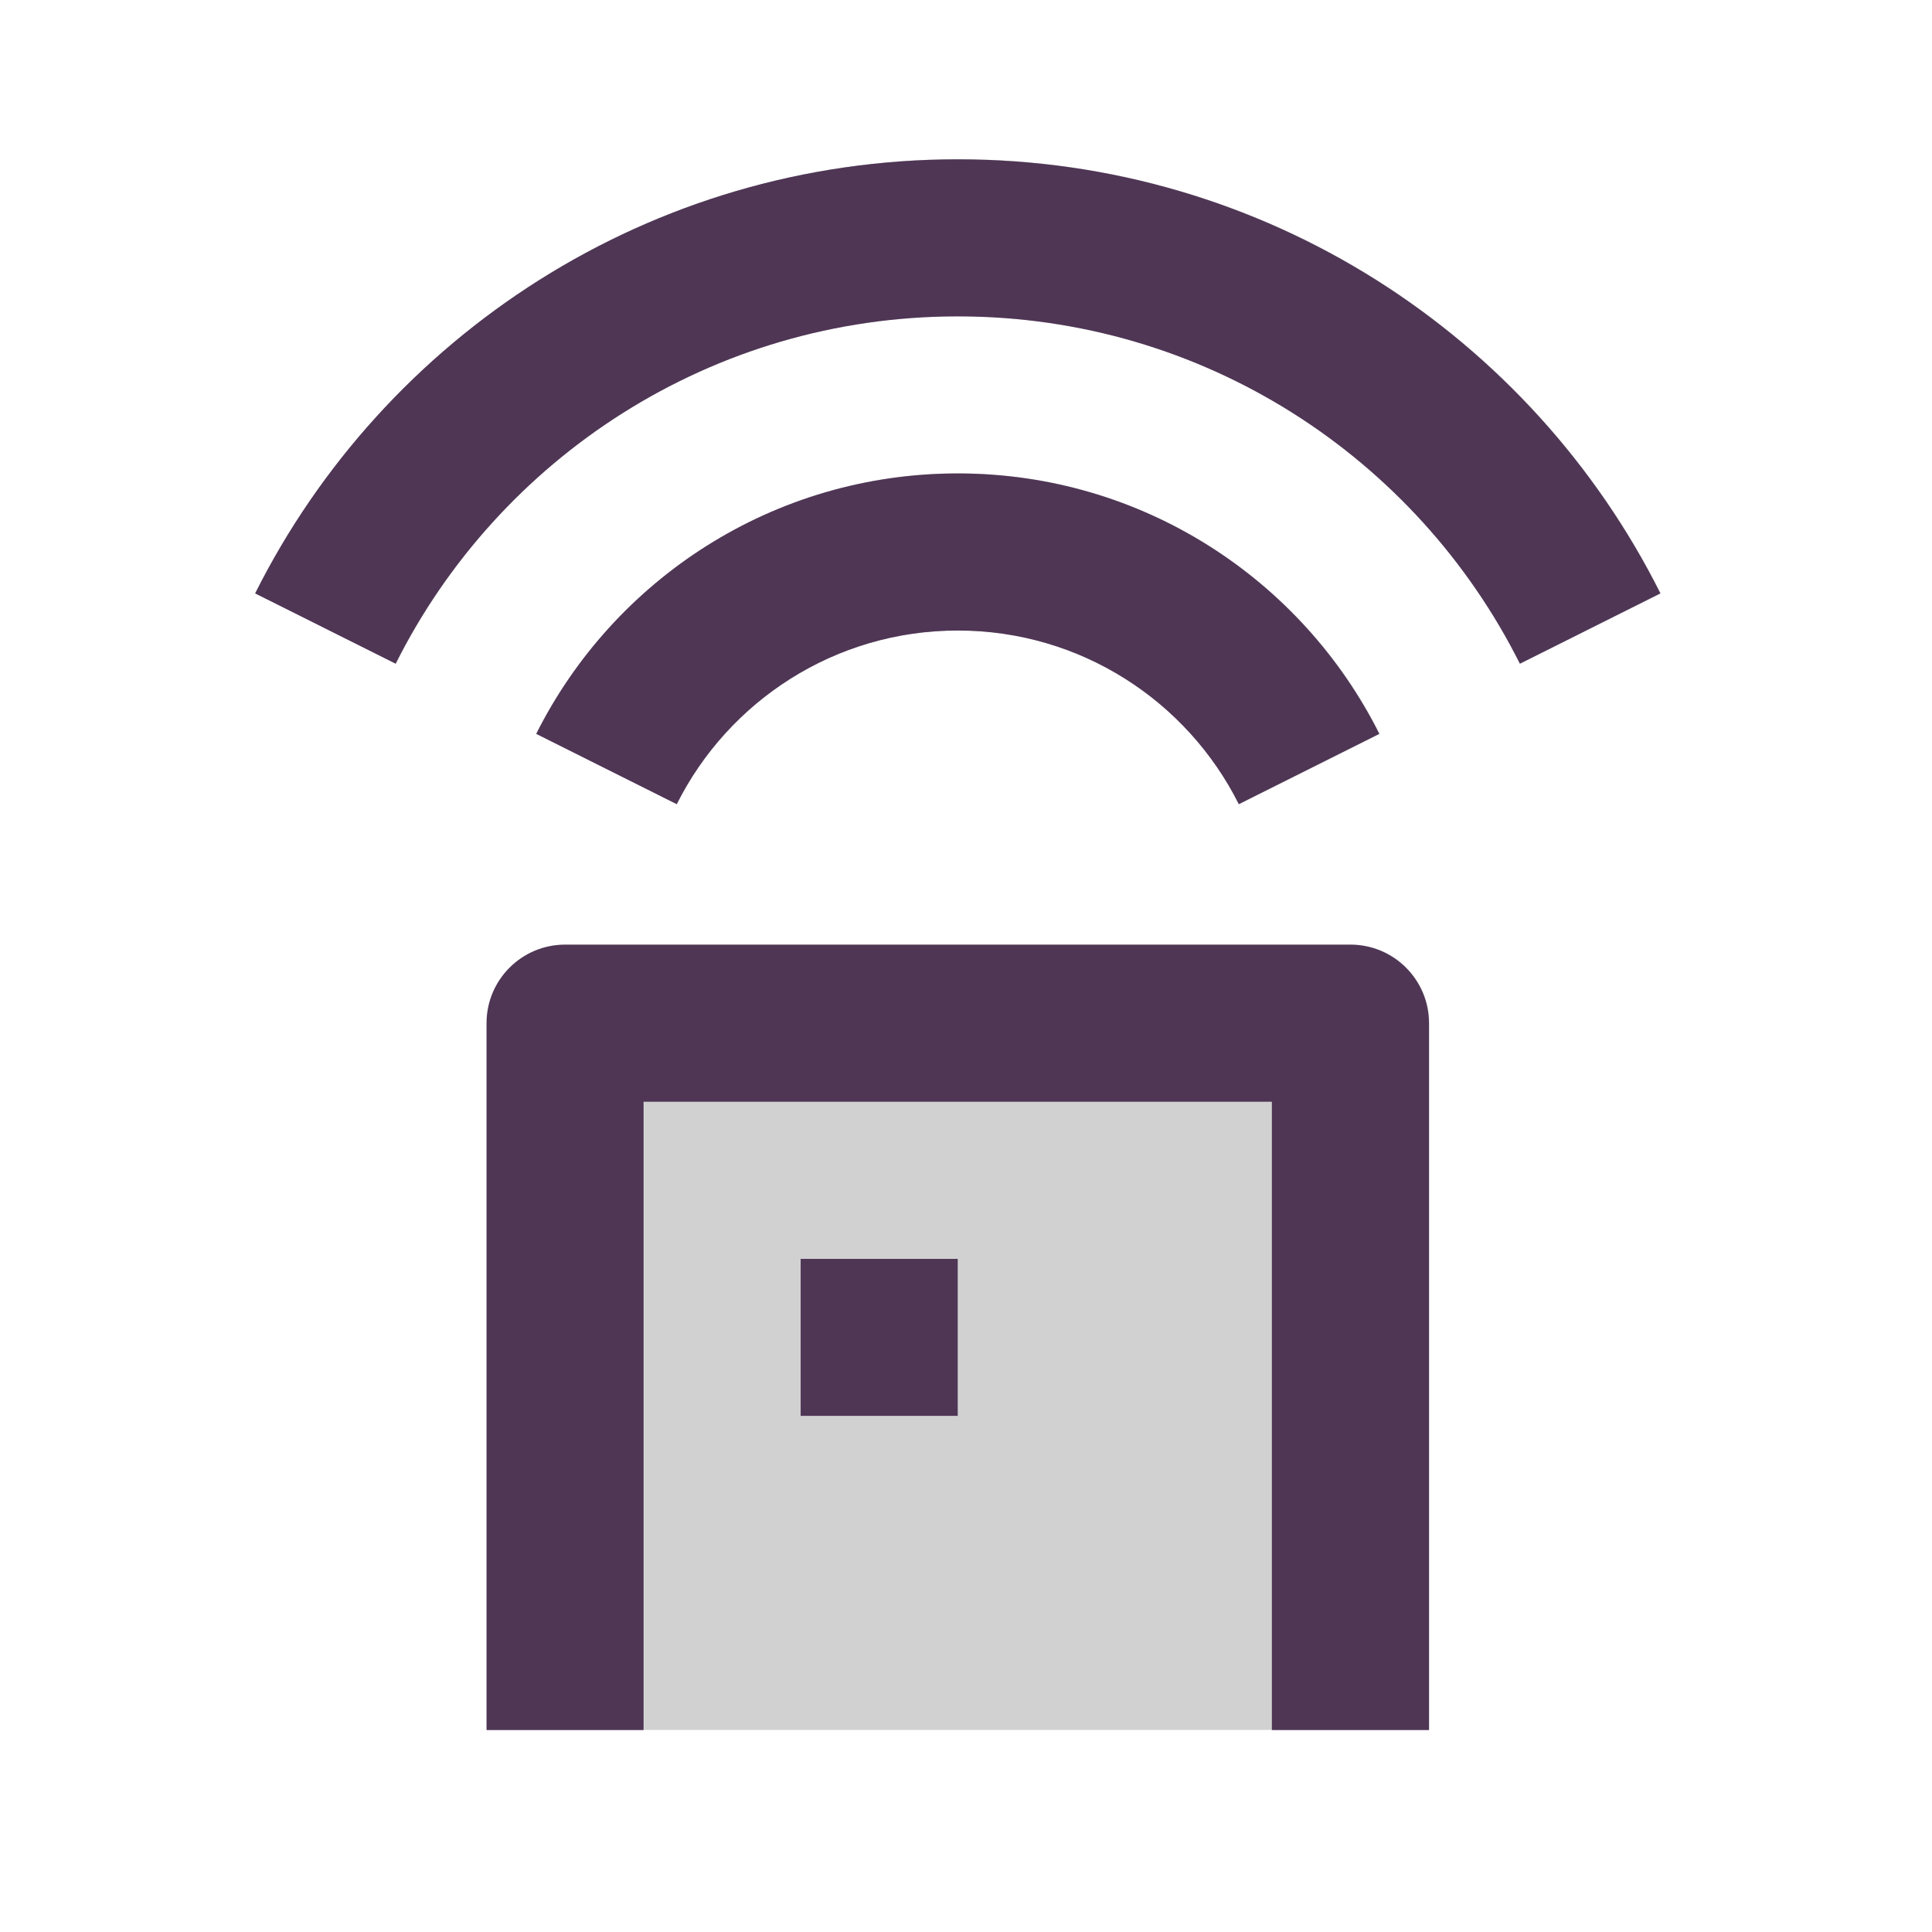
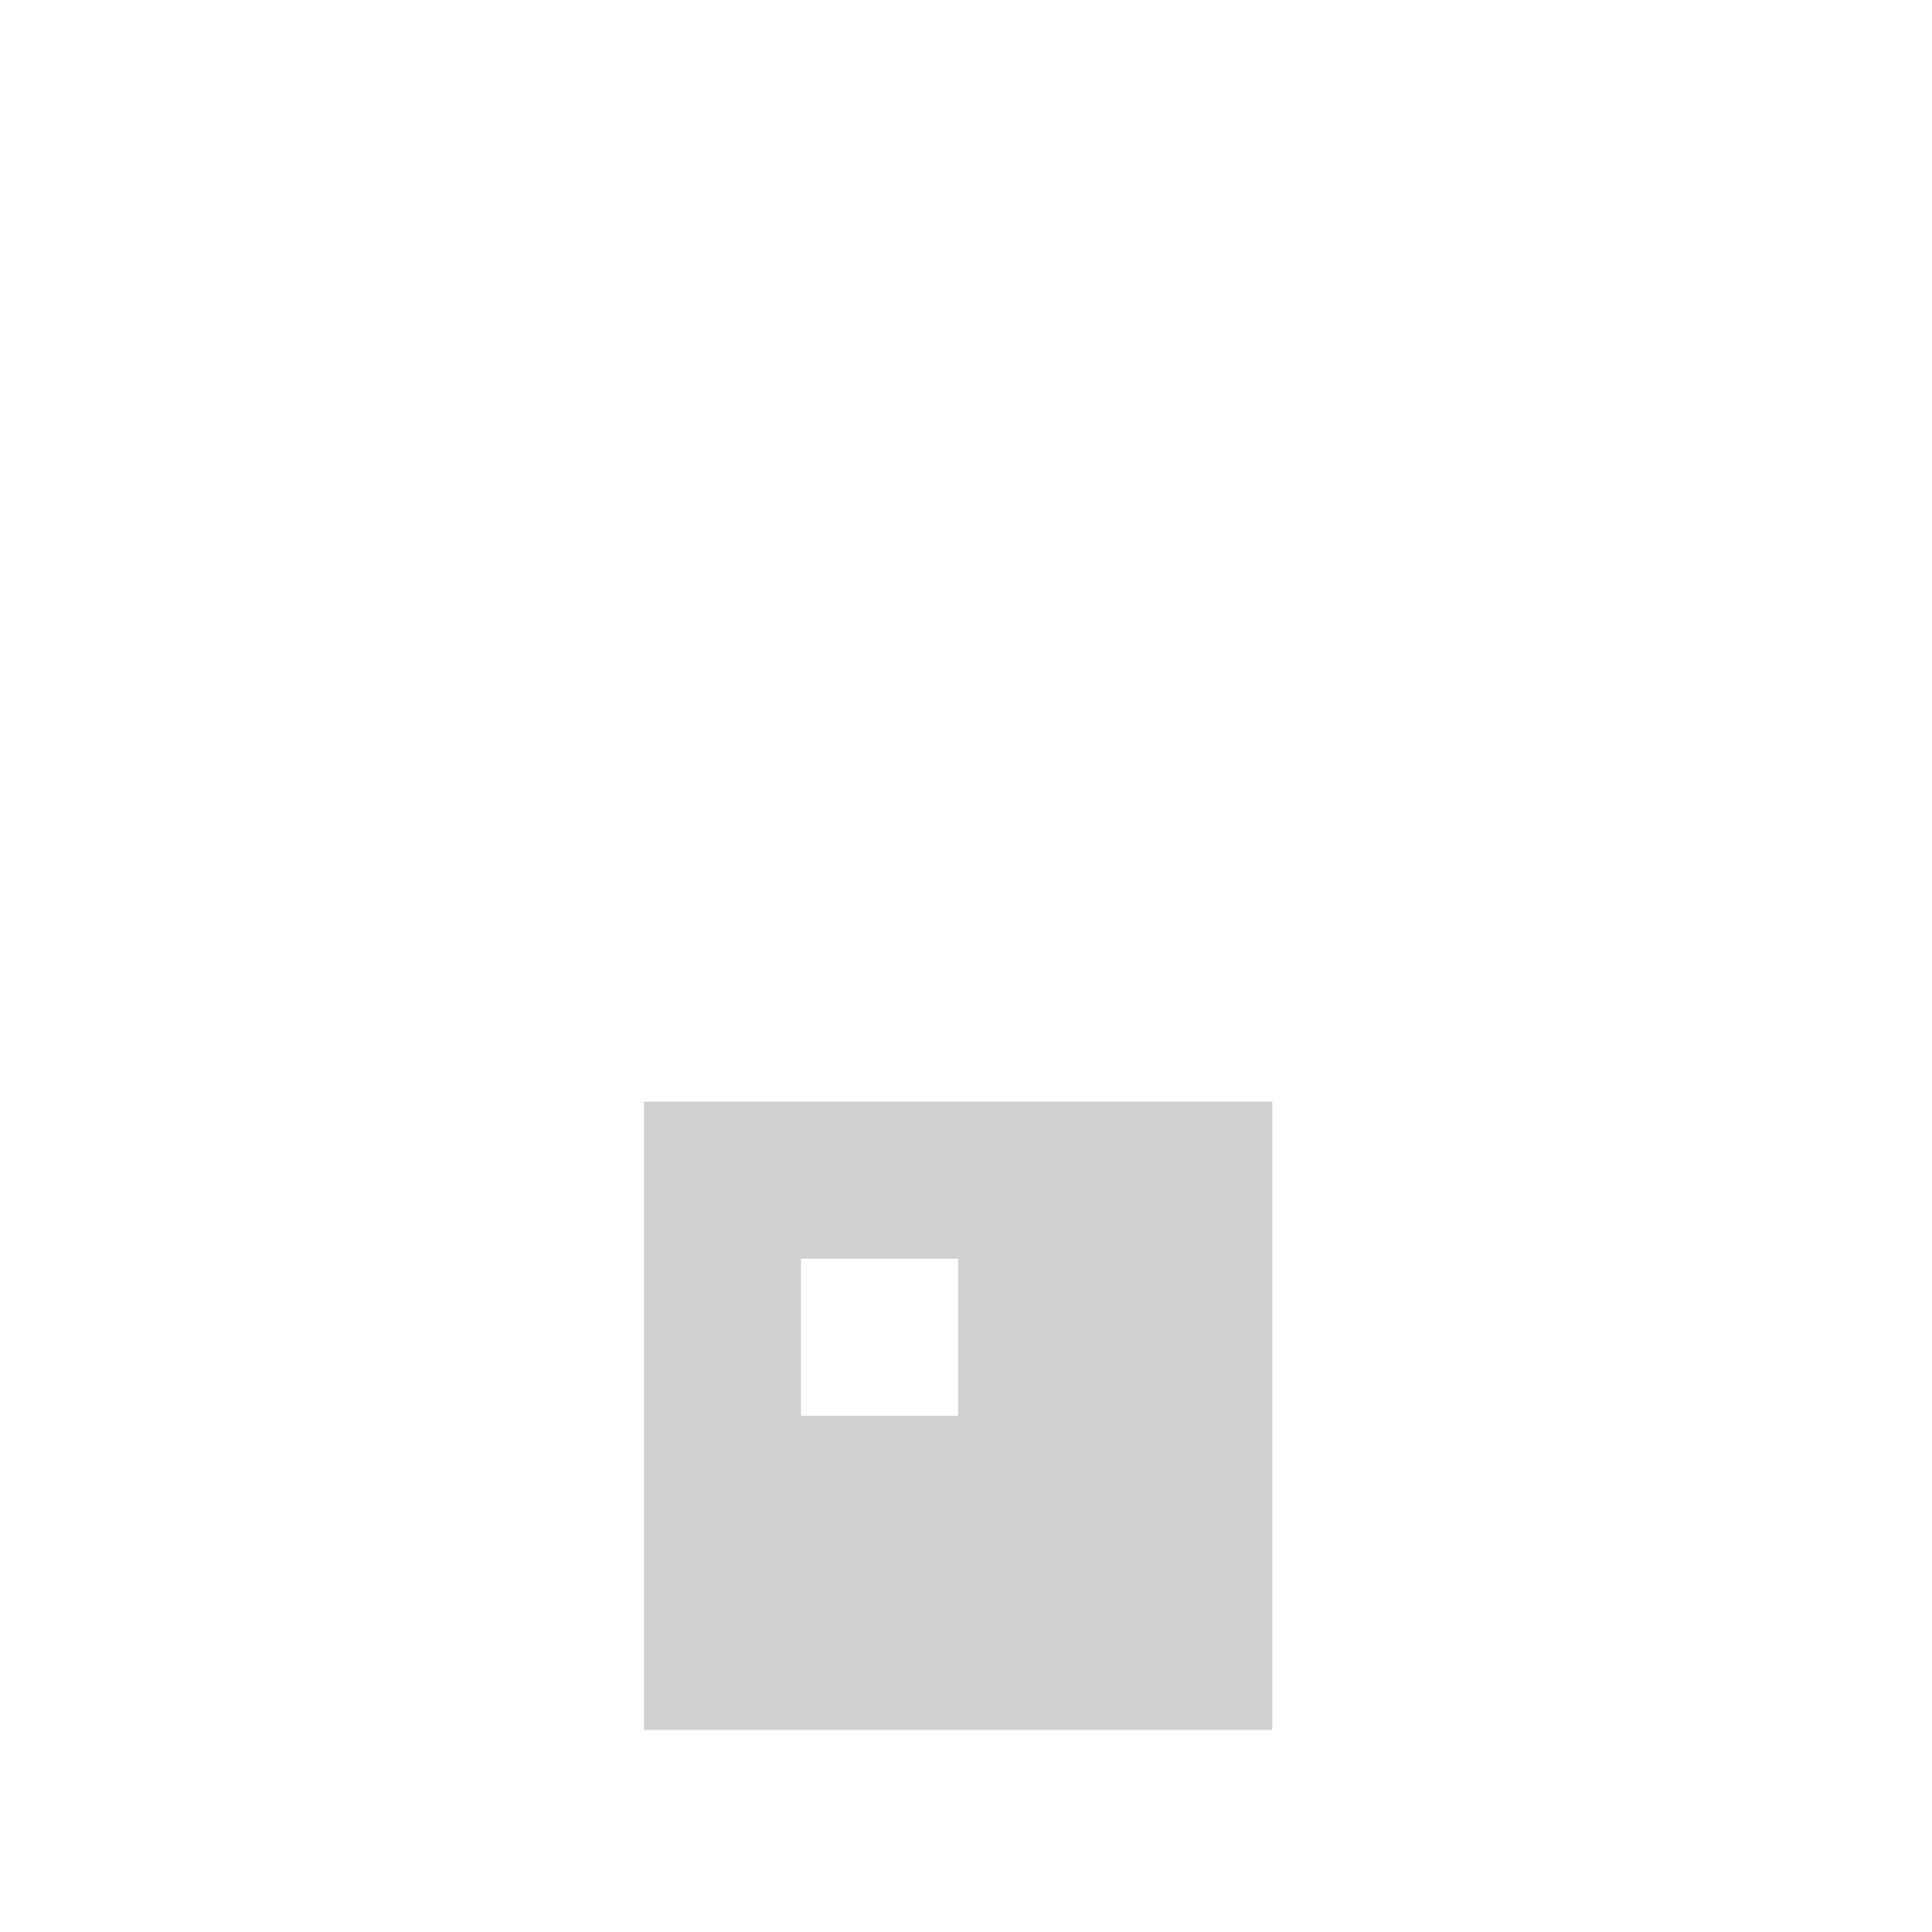
<svg xmlns="http://www.w3.org/2000/svg" width="41" height="41" viewBox="0 0 41 41" fill="none">
-   <path d="M28.666 20.046C29.586 20.046 30.332 20.792 30.332 21.712V36.712H26.999V23.379H13.666V36.712H10.333V21.712C10.333 20.792 11.079 20.046 11.999 20.046H28.666ZM20.332 26.712V30.046H16.999V26.712H20.332ZM20.332 10.046C24.247 10.046 27.637 12.295 29.279 15.572L26.297 17.064C25.202 14.879 22.943 13.379 20.332 13.379C17.723 13.379 15.463 14.879 14.368 17.064L11.386 15.572C13.028 12.295 16.418 10.046 20.332 10.046ZM20.332 3.379C26.858 3.379 32.507 7.129 35.243 12.591L32.262 14.083C30.073 9.713 25.553 6.712 20.332 6.712C15.112 6.712 10.592 9.713 8.404 14.083L5.422 12.591C8.158 7.129 13.807 3.379 20.332 3.379Z" fill="#D1D1D1" />
  <path fill-rule="evenodd" clip-rule="evenodd" d="M26.999 36.712V23.379H13.666V36.712H26.999ZM20.332 30.046V26.712H16.999V30.046H20.332Z" fill="#D1D1D1" />
-   <path d="M28.658 20.047C29.578 20.047 30.325 20.794 30.325 21.714V36.714H26.991V23.381H13.658V36.714H10.325V21.714C10.325 20.794 11.071 20.047 11.992 20.047H28.658ZM20.325 26.714V30.047H16.991V26.714H20.325ZM20.325 10.047C24.24 10.047 27.629 12.297 29.271 15.574L26.289 17.066C25.195 14.881 22.935 13.381 20.325 13.381C17.715 13.381 15.455 14.881 14.361 17.066L11.379 15.574C13.021 12.297 16.41 10.047 20.325 10.047ZM20.325 3.381C26.85 3.381 32.499 7.131 35.236 12.593L32.254 14.085C30.065 9.715 25.545 6.714 20.325 6.714C15.104 6.714 10.585 9.715 8.396 14.085L5.414 12.593C8.15 7.131 13.8 3.381 20.325 3.381Z" fill="#4F3655" />
</svg>